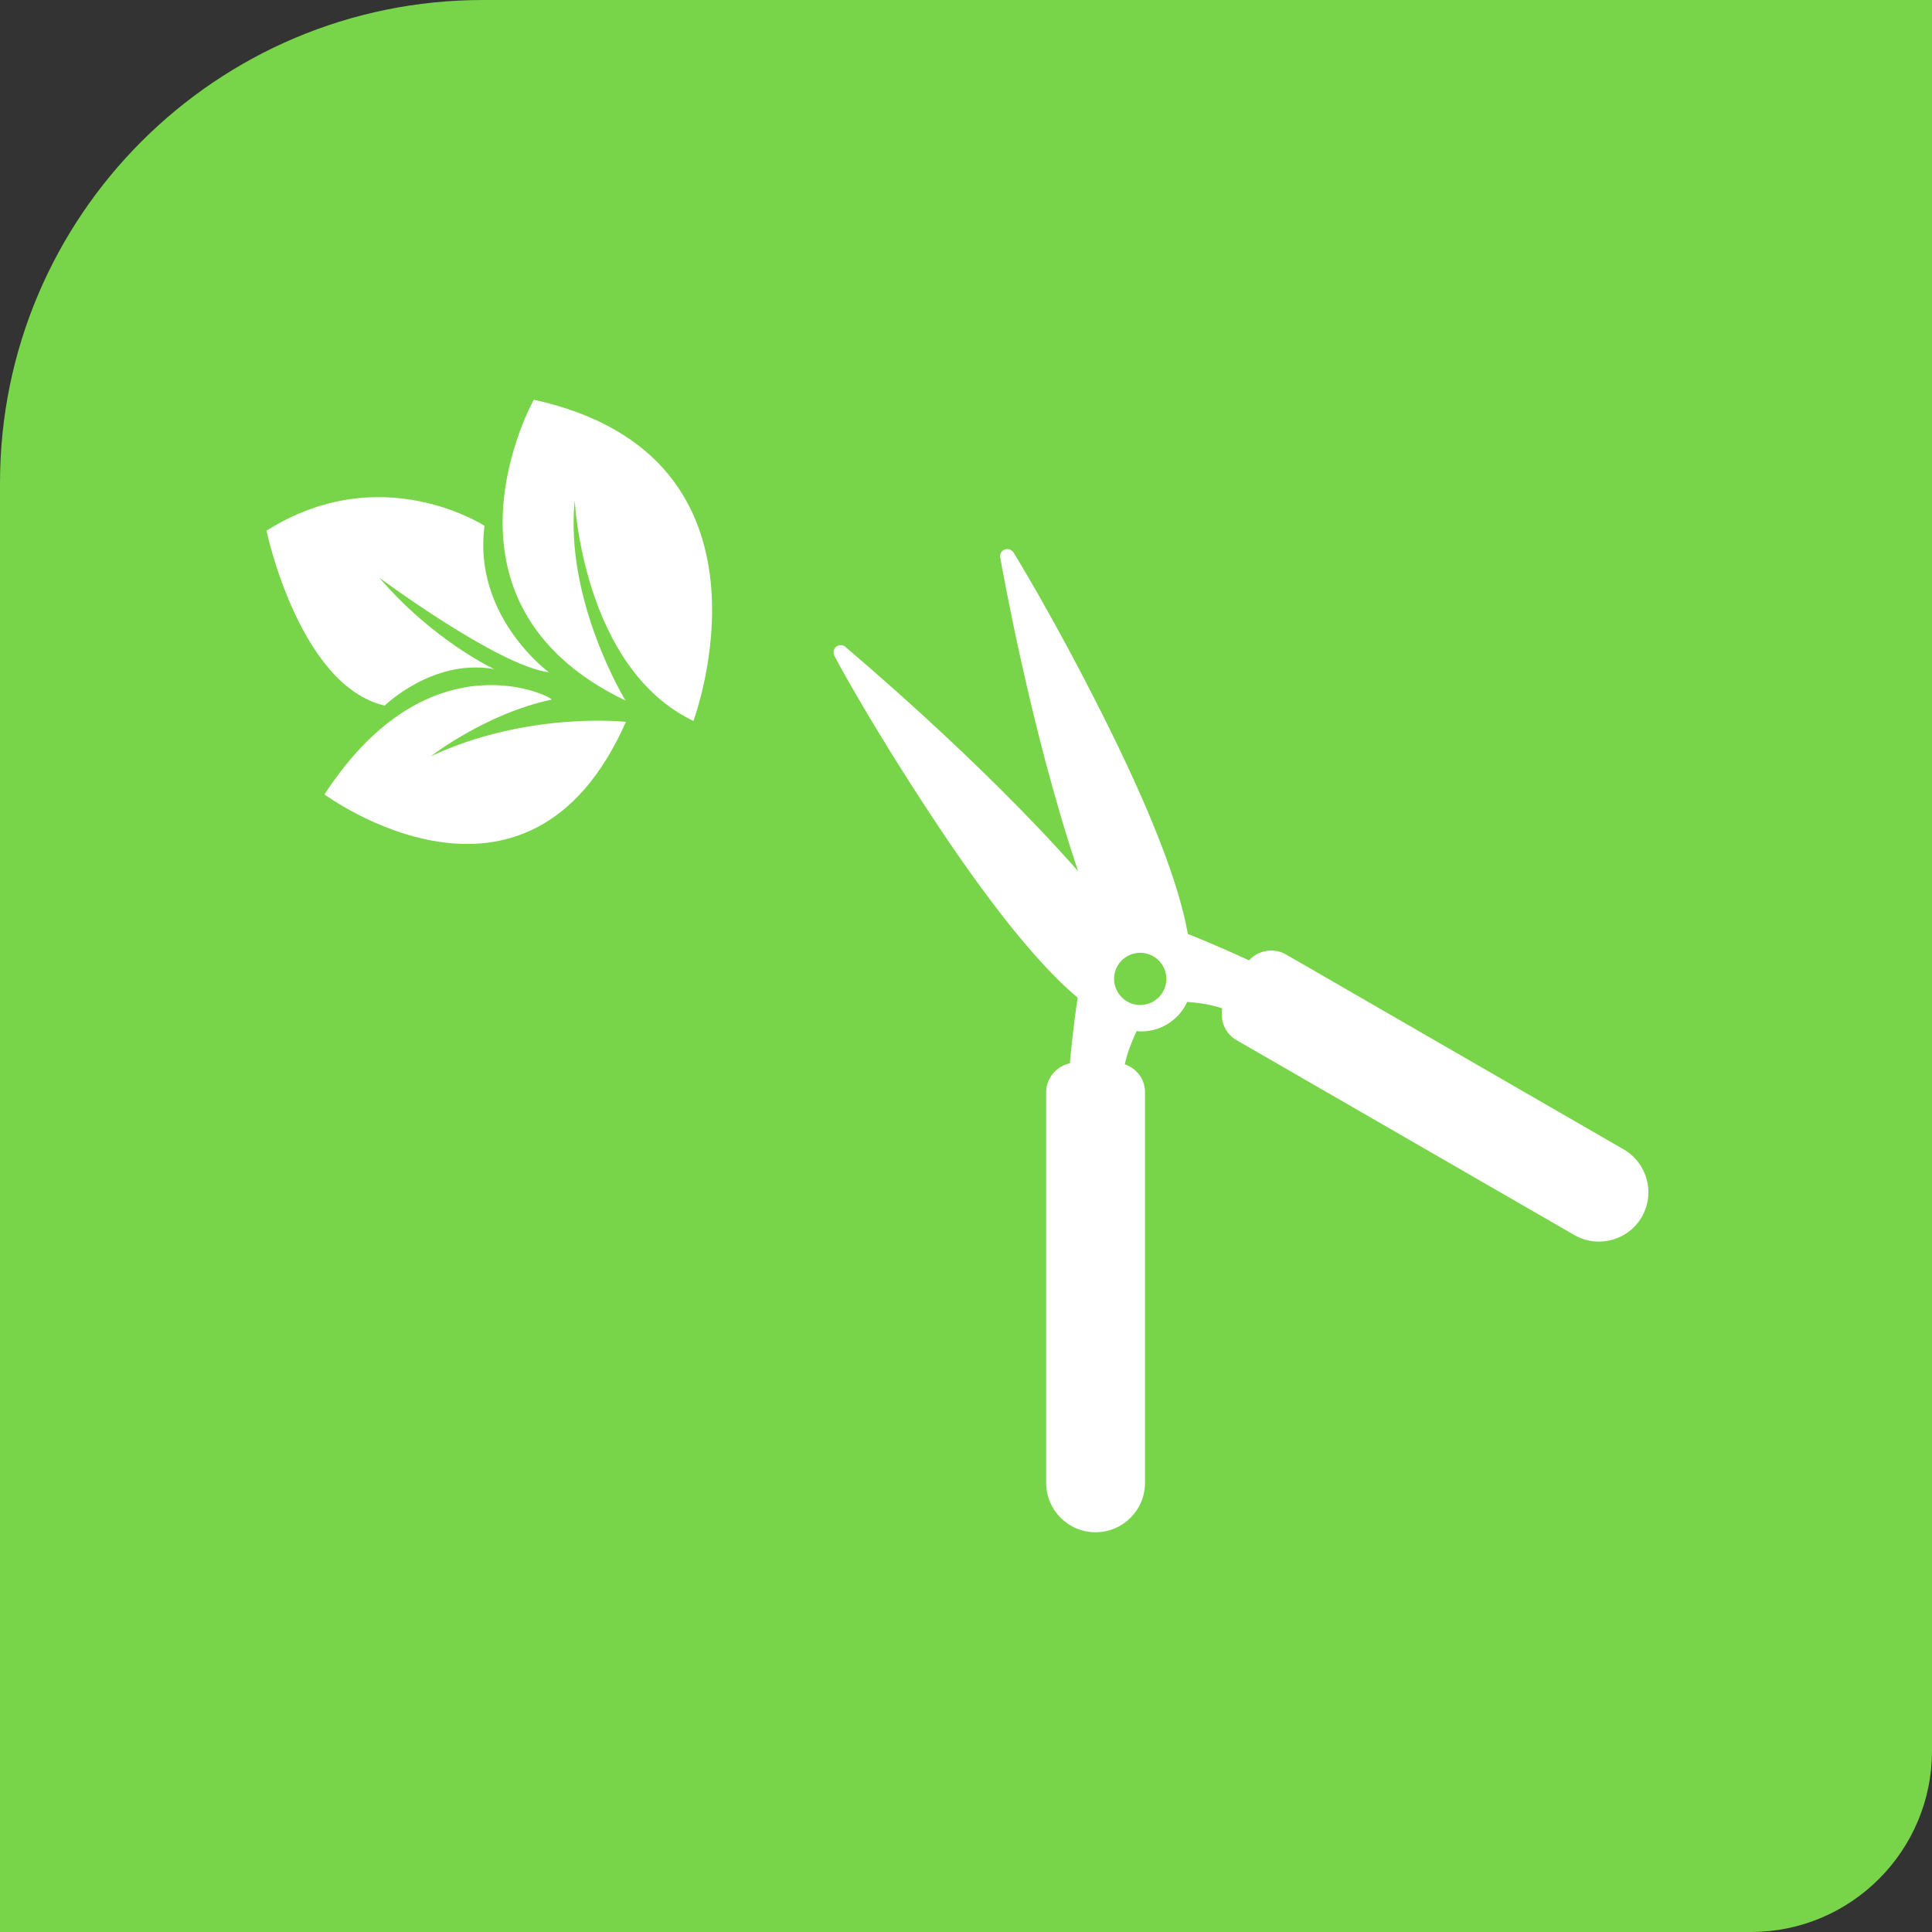
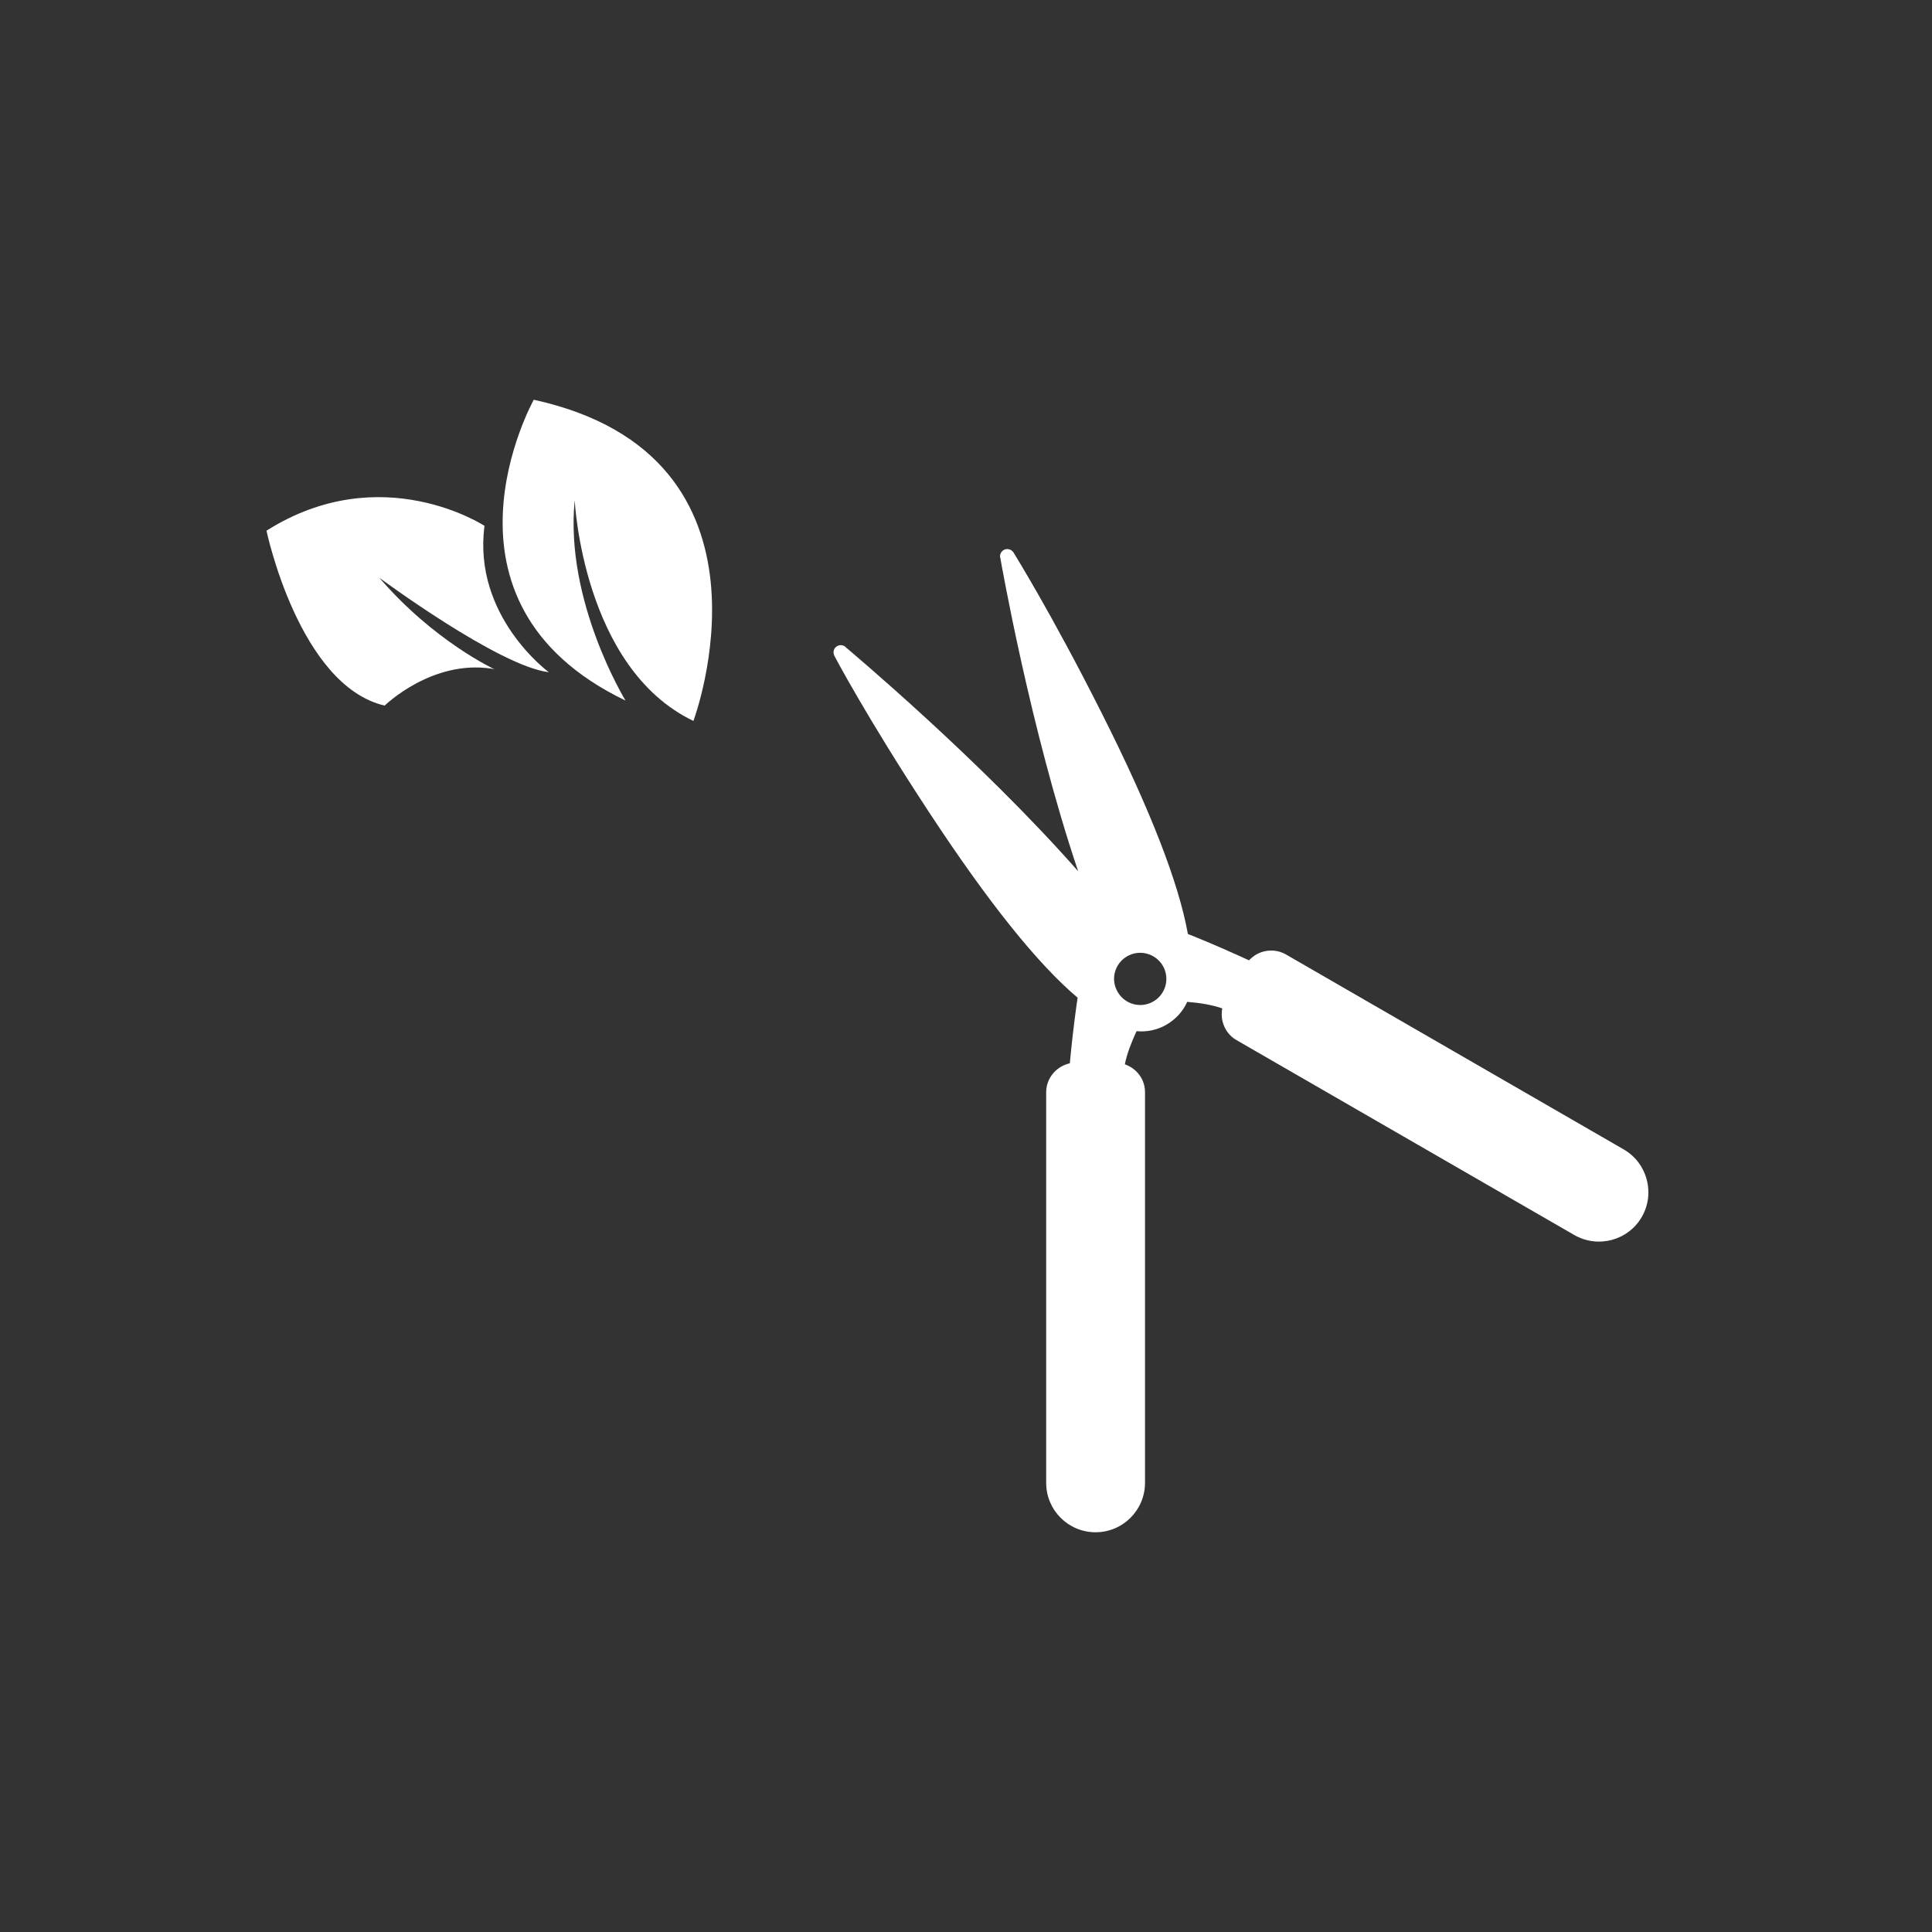
<svg xmlns="http://www.w3.org/2000/svg" width="32" height="32" viewBox="0 0 32 32" fill="none">
  <rect x="0" y="0" width="32" height="32" fill="#333333" stroke="none" />
-   <path d="M0 8C0 3.582 3.582 0 8 0H32V29C32 30.657 30.657 32 29 32H0V8Z" fill="#78D54A" />
  <path d="M18.669 15.839C18.876 15.72 19.141 15.791 19.261 15.998C19.38 16.205 19.309 16.469 19.102 16.588C18.895 16.708 18.631 16.637 18.512 16.429C18.39 16.224 18.461 15.959 18.669 15.839ZM17.72 17.611C17.67 17.623 17.623 17.641 17.578 17.666C17.423 17.755 17.328 17.918 17.328 18.089C17.328 18.089 17.328 24.548 17.328 24.561C17.328 25.013 17.694 25.379 18.146 25.379C18.598 25.379 18.964 25.013 18.965 24.561C18.965 24.55 18.965 18.089 18.965 18.089C18.965 17.955 18.911 17.83 18.811 17.736C18.758 17.688 18.697 17.651 18.631 17.628C18.665 17.456 18.738 17.268 18.825 17.079C18.992 17.096 19.165 17.062 19.322 16.971C19.479 16.879 19.595 16.747 19.664 16.594C19.875 16.61 20.076 16.644 20.244 16.702C20.232 16.773 20.232 16.844 20.248 16.913C20.28 17.046 20.36 17.158 20.476 17.225C20.476 17.225 26.065 20.451 26.074 20.455C26.466 20.681 26.967 20.547 27.193 20.157C27.419 19.764 27.284 19.264 26.894 19.038C26.885 19.032 21.298 15.808 21.298 15.808C21.148 15.722 20.96 15.723 20.805 15.811C20.762 15.838 20.723 15.869 20.687 15.906C20.444 15.794 20.119 15.649 19.781 15.512C19.744 15.498 19.709 15.483 19.675 15.47C19.524 14.622 19.048 13.399 18.248 11.812C17.406 10.139 16.788 9.156 16.781 9.141H16.779C16.741 9.093 16.676 9.08 16.624 9.11C16.57 9.141 16.549 9.207 16.575 9.261L16.572 9.263C16.579 9.296 17.065 12.086 17.858 14.431C16.222 12.572 14.051 10.76 14.027 10.736L14.025 10.738C13.989 10.686 13.922 10.671 13.866 10.701C13.812 10.732 13.791 10.798 13.817 10.854L13.816 10.856C13.823 10.87 14.364 11.896 15.393 13.46C16.368 14.945 17.19 15.97 17.849 16.525C17.843 16.562 17.838 16.599 17.832 16.639C17.782 16.997 17.744 17.346 17.72 17.611Z" fill="white" />
  <path d="M8.025 8.71C8.025 8.71 6.315 7.588 4.414 8.79C4.414 8.79 4.952 11.354 6.371 11.687C6.371 11.687 7.153 10.921 8.146 11.076C8.161 11.078 8.176 11.082 8.189 11.084C8.189 11.084 7.185 10.62 6.283 9.569C6.283 9.569 8.26 11.035 9.091 11.134C9.089 11.134 7.827 10.208 8.025 8.71Z" fill="white" />
-   <path d="M7.138 12.525C7.138 12.525 8.044 11.819 9.136 11.588C9.209 11.573 7.133 10.456 5.375 13.158C5.375 13.158 8.737 15.647 10.367 11.956C10.367 11.956 8.744 11.775 7.138 12.525Z" fill="white" />
  <path d="M8.841 6.621C8.841 6.621 6.968 9.972 10.361 11.604C10.361 11.604 9.351 9.956 9.519 8.286C9.519 8.286 9.65 11.061 11.485 11.941C11.485 11.941 13.128 7.56 8.841 6.621Z" fill="white" />
</svg>